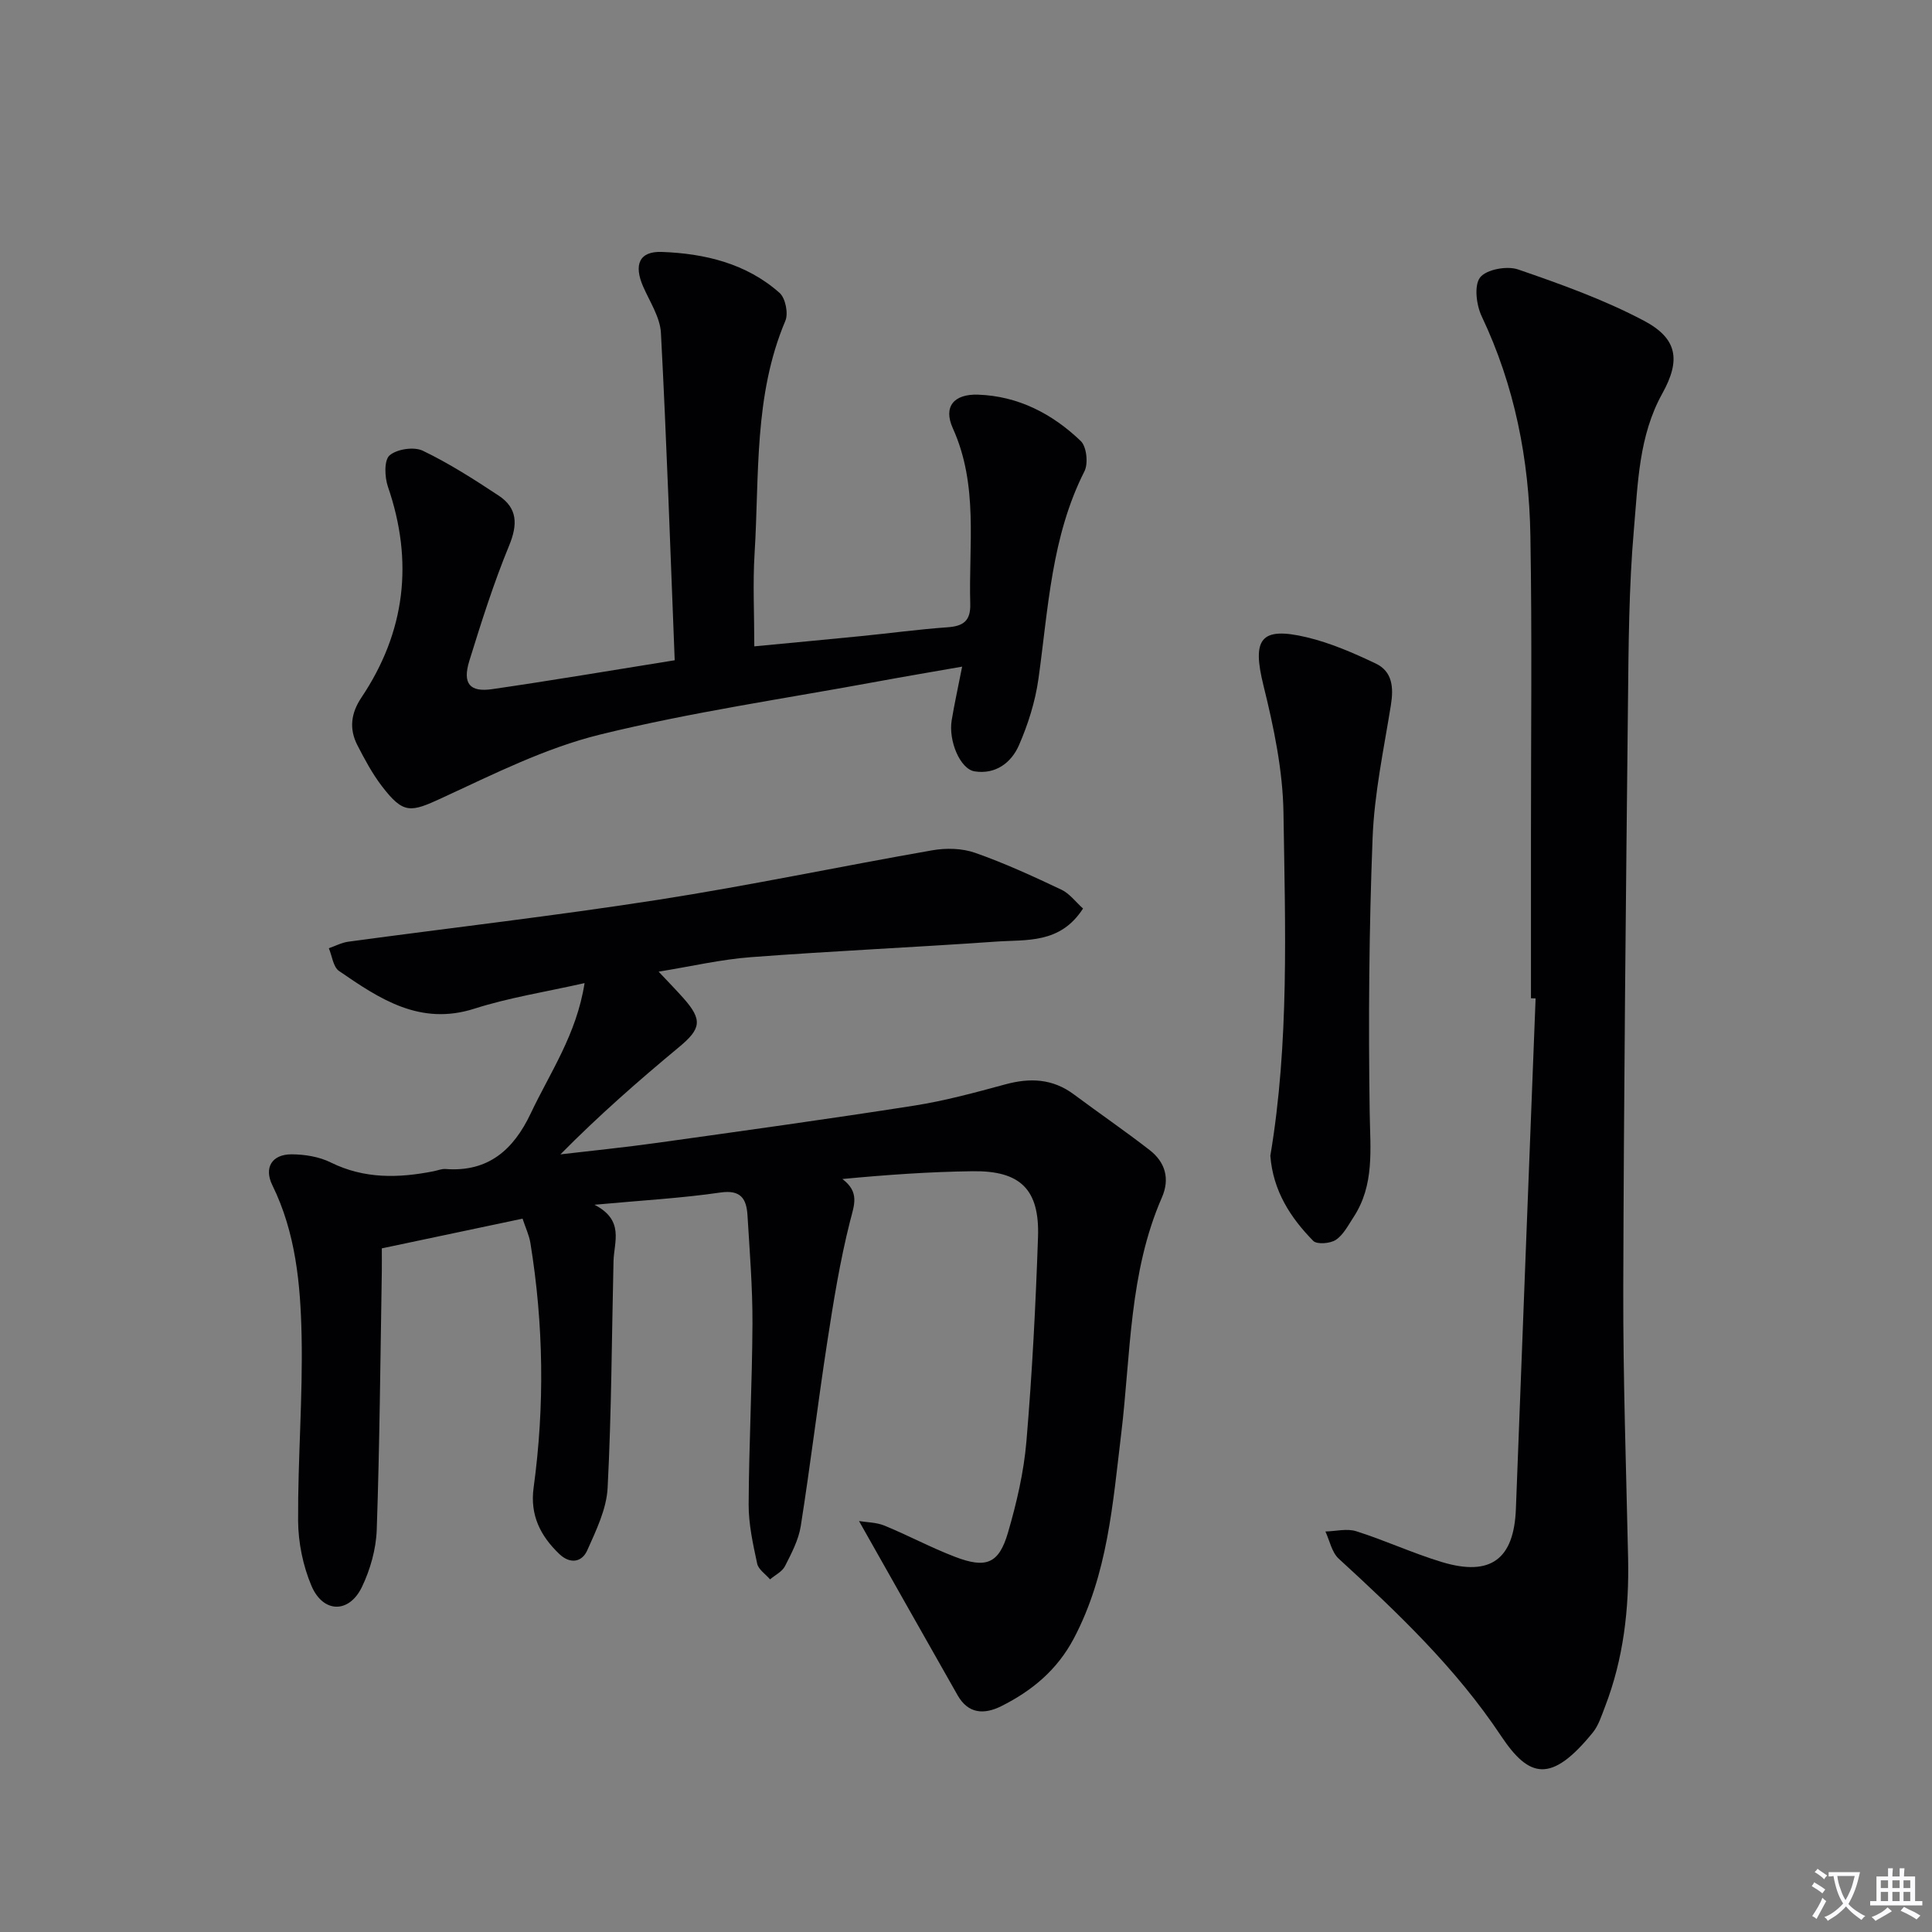
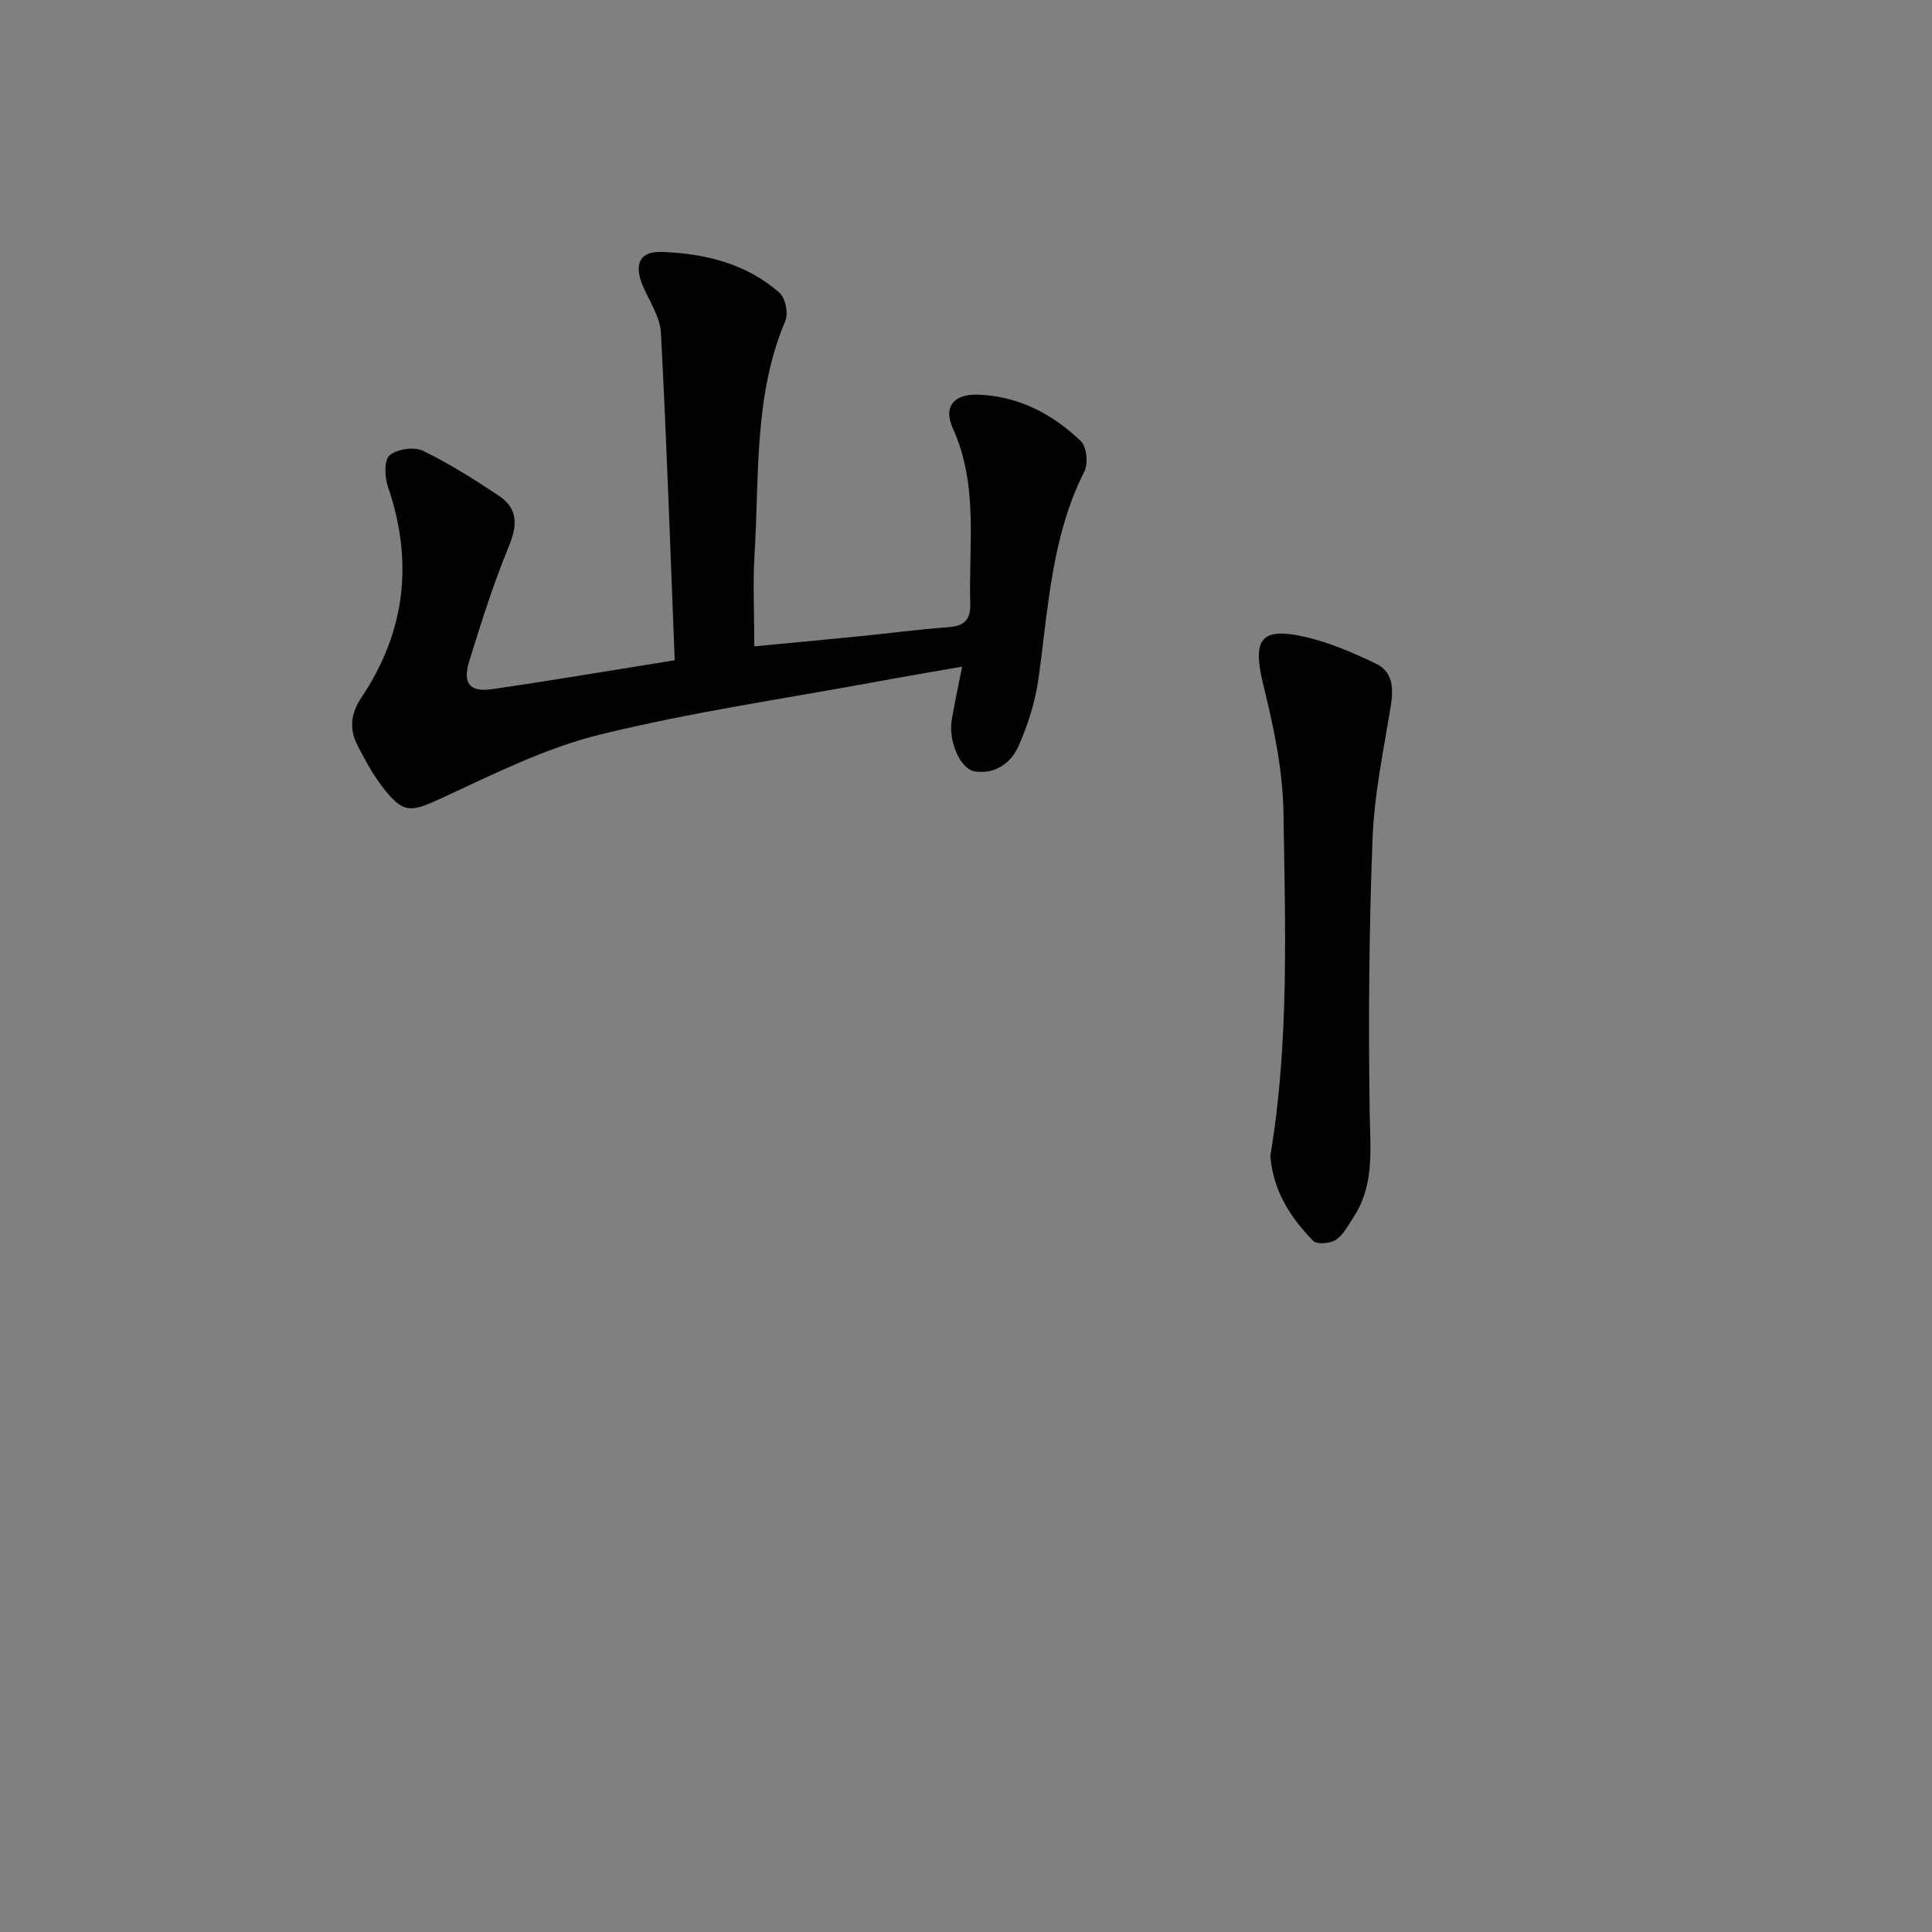
<svg xmlns="http://www.w3.org/2000/svg" enable-background="new 0 0 400 400" viewBox="0 0 400 400">
  <rect x="0" y="0" width="400" height="400" fill="#808080" stroke="none" />
-   <path d="m377.9 391.2c-.2.3-.4.5-.6.8-.7-.6-1.4-1-2.2-1.5.2-.3.4-.5.5-.8.6.4 1.4.8 2.3 1.5zm-1.8 6.1c-.2-.2-.5-.4-.9-.6.4-.6.8-1.2 1.2-1.9s.7-1.3.9-1.9c.3.3.5.5.8.7-.7 1.3-1.4 2.6-2 3.7zm2.2-9c-.3.3-.5.5-.6.8-.6-.6-1.3-1.1-2-1.5.3-.3.5-.5.6-.7.6.5 1.3.9 2 1.4zm.3.2v-.9h2 4.5c-.3 1.3-.6 2.5-1 3.6s-.9 2.1-1.4 3c.4.5 1 1 1.6 1.4s1.2.8 1.9 1.1c-.3.2-.5.4-.8.8-.4-.3-1-.7-1.6-1.2s-1.2-1.1-1.6-1.6c-.5.6-1.1 1.1-1.7 1.6s-1.4.9-2.1 1.4c-.1-.3-.3-.5-.7-.8.6-.2 1.2-.5 1.9-1s1.4-1.1 2-1.8c-.5-.8-.9-1.6-1.2-2.5s-.6-2-.8-3.2c-.4.1-.7.1-1 .1zm2.5 2.7c.3 1 .7 1.7 1 2.2.3-.5.6-1.1 1-2s.6-1.9.9-3h-3.2-.4c.1.9.3 1.8.7 2.8z" fill="#fbfafc" />
-   <path d="m396.5 388.5v1.5 3.6h1.5v.9c-.4 0-1 0-1.7 0h-7.9c-.5 0-.9 0-1.2 0v-.9h1.3v-3.5c0-.7 0-1.2 0-1.6h2.4c0-.8 0-1.4 0-1.7h1c0 .3-.1.8-.1 1.7h1.5c0-.8 0-1.4 0-1.7h1c0 .3-.1.9-.1 1.7zm-8.2 9.2c-.2-.3-.5-.5-.8-.8.8-.3 1.4-.6 1.9-.9s1-.7 1.4-1.1c.3.3.6.5.9.8-1.6 1-2.8 1.6-3.4 2zm2.6-6.8v-1.6h-1.5v1.6zm0 2.7v-1.9h-1.5v1.9zm2.4-2.7v-1.6h-1.5v1.6zm0 2.7v-1.9h-1.5v1.9zm.2 2 .7-.8c.4.2.9.5 1.6.8s1.3.7 1.8 1c-.3.3-.5.5-.8.8-.4-.3-1.5-1-3.3-1.8zm2-4.7v-1.6h-1.4v1.6zm0 2.7v-1.9h-1.4v1.9z" fill="#fbfafc" />
  <g fill="#010103">
-     <path d="m224.23 188.1c-4.74 7.37-11.71 6.4-18.01 6.85-16.91 1.19-33.85 1.94-50.75 3.22-6.22.47-12.36 1.91-19.11 3 2 2.13 3.61 3.77 5.13 5.48 4.02 4.53 3.66 6.36-.94 10.17-8.4 6.97-16.61 14.17-24.52 22.18 6.66-.78 13.34-1.45 19.98-2.38 17.76-2.48 35.53-4.94 53.25-7.71 6.37-1 12.64-2.71 18.87-4.4 5.13-1.4 9.82-1.2 14.21 2.08 5.2 3.87 10.55 7.54 15.67 11.51 3.23 2.5 4.25 5.92 2.55 9.82-6.82 15.6-6.44 32.45-8.42 48.87-1.76 14.52-2.78 29.09-9.81 42.42-3.45 6.54-8.66 10.85-15.04 14.04-3.53 1.76-6.83 1.6-9.02-2.25-6.7-11.79-13.37-23.61-20.42-36.08 1.58.26 3.58.25 5.29.95 4.92 2.02 9.63 4.56 14.6 6.46 6.43 2.46 9.06 1.42 10.94-4.98 1.8-6.17 3.29-12.55 3.83-18.94 1.19-14.08 1.92-28.21 2.4-42.34.33-9.82-3.66-13.71-13.5-13.58-8.92.11-17.83.74-27 1.61 3.6 2.73 2.45 5.35 1.59 8.72-2.1 8.28-3.46 16.78-4.76 25.24-1.94 12.61-3.46 25.29-5.45 37.89-.45 2.87-1.92 5.65-3.26 8.29-.58 1.15-2.04 1.85-3.1 2.75-.92-1.08-2.41-2.04-2.67-3.27-.86-4.03-1.78-8.16-1.76-12.24.06-12.48.73-24.96.79-37.44.03-7.47-.58-14.95-1.03-22.42-.21-3.37-1.33-5.35-5.62-4.72-8.03 1.17-16.17 1.62-26.06 2.53 6.27 3.24 4.03 7.67 3.94 11.73-.37 15.64-.41 31.3-1.22 46.91-.23 4.38-2.38 8.79-4.22 12.92-1.12 2.5-3.57 2.86-5.78.75-3.91-3.74-6.1-8.05-5.32-13.74 2.31-16.91 2.07-33.82-.67-50.67-.26-1.59-.99-3.11-1.62-5.02-9.64 2.03-19.02 4.01-29.14 6.15 0 1.65.02 3.24 0 4.83-.3 17.81-.44 35.62-1.05 53.42-.14 4.01-1.33 8.25-3.08 11.88-2.65 5.49-8.02 5.41-10.43-.25-1.76-4.15-2.74-8.95-2.77-13.46-.07-12.8.99-25.62.72-38.41-.23-10.6-1.21-21.23-6.05-31.08-1.8-3.66-.06-6.41 3.97-6.4 2.73.01 5.72.49 8.13 1.69 6.95 3.43 14.03 3.25 21.31 1.81.81-.16 1.64-.52 2.44-.46 8.86.68 14.09-4 17.65-11.53 4-8.46 9.47-16.3 11.14-26.96-8.1 1.83-15.63 3-22.8 5.29-11.27 3.61-19.64-2.03-28.04-7.8-1.21-.83-1.43-3.1-2.11-4.71 1.34-.46 2.65-1.16 4.02-1.35 21.39-2.9 42.84-5.36 64.17-8.68 19-2.96 37.83-6.94 56.78-10.25 2.85-.5 6.15-.42 8.84.53 6.09 2.13 11.98 4.85 17.83 7.61 1.71.8 2.96 2.53 4.51 3.92z" />
-     <path d="m316.97 206.68c0-11.16 0-22.32 0-33.48-.01-20.78.24-41.57-.12-62.35-.27-15.73-3.25-30.97-10.08-45.36-1.11-2.34-1.61-6.39-.33-8.05 1.29-1.66 5.55-2.44 7.84-1.66 8.87 3.05 17.81 6.25 26.07 10.62 6.97 3.68 7.65 8.16 3.82 15.06-4.88 8.78-5.05 18.56-5.88 28.05-1.06 12.07-1.11 24.25-1.24 36.38-.43 40.29-.86 80.57-.97 120.86-.05 18.6.6 37.2 1 55.8.23 10.57-.95 20.89-4.78 30.81-.72 1.85-1.33 3.88-2.55 5.37-8.58 10.54-13.15 9.43-18.97.68-9.33-14.02-21.34-25.45-33.62-36.71-1.43-1.31-1.86-3.72-2.75-5.62 2.15-.05 4.47-.67 6.4-.05 5.99 1.9 11.75 4.58 17.76 6.39 10.09 3.03 14.89-.64 15.28-11.03 1.33-35.23 2.71-70.45 4.08-105.68-.32-.01-.64-.02-.96-.03z" />
    <path d="m139.69 136.7c-.91-22.96-1.67-45.36-2.85-67.75-.17-3.28-2.32-6.49-3.7-9.66-1.93-4.44-.83-7.3 3.87-7.13 8.87.32 17.51 2.37 24.39 8.48 1.22 1.08 1.85 4.24 1.2 5.78-6.56 15.49-5.37 31.96-6.37 48.13-.39 6.24-.06 12.52-.06 19.27 7.11-.68 14.65-1.38 22.19-2.13 5.95-.59 11.87-1.4 17.83-1.82 3.25-.23 4.79-1.32 4.69-4.83-.35-12.21 1.74-24.55-3.61-36.38-2.02-4.48.23-7.11 5.21-6.95 8.33.28 15.4 3.96 21.28 9.6 1.21 1.16 1.58 4.63.77 6.25-6.88 13.58-7.49 28.44-9.54 43.05-.66 4.67-2.14 9.36-4.03 13.69-1.58 3.62-4.85 6.09-9.19 5.4-2.98-.48-5.44-6.32-4.73-10.59.56-3.41 1.32-6.79 2.16-11.09-6.21 1.09-11.82 2.03-17.4 3.06-19.24 3.56-38.66 6.35-57.63 11.02-11.27 2.78-21.98 8.17-32.62 13.09-6.54 3.02-8 3.42-12.46-2.39-2-2.61-3.59-5.58-5.1-8.52-1.73-3.37-1.34-6.61.83-9.85 9.12-13.61 10.83-28.17 5.49-43.68-.68-1.99-.81-5.47.35-6.47 1.52-1.31 5.05-1.84 6.88-.96 5.46 2.62 10.61 5.93 15.69 9.28 3.94 2.6 3.98 5.99 2.17 10.38-3.2 7.76-5.74 15.81-8.23 23.84-1.45 4.69.07 6.54 4.73 5.86 12.15-1.76 24.26-3.81 37.79-5.98z" />
    <path d="m263.01 239.29c3.93-23.38 3.08-47.21 2.72-70.97-.13-8.82-2.01-17.76-4.14-26.38-2.39-9.64-.66-12.28 8.95-10 4.92 1.17 9.69 3.25 14.28 5.43 3.49 1.66 3.73 4.98 3.15 8.61-1.47 9.15-3.44 18.31-3.79 27.52-.74 18.95-.88 37.93-.6 56.89.11 7.55 1.04 14.94-3.37 21.65-1.09 1.66-2.08 3.62-3.64 4.66-1.16.77-3.91.99-4.68.21-4.73-4.82-8.32-10.37-8.88-17.62z" />
  </g>
</svg>